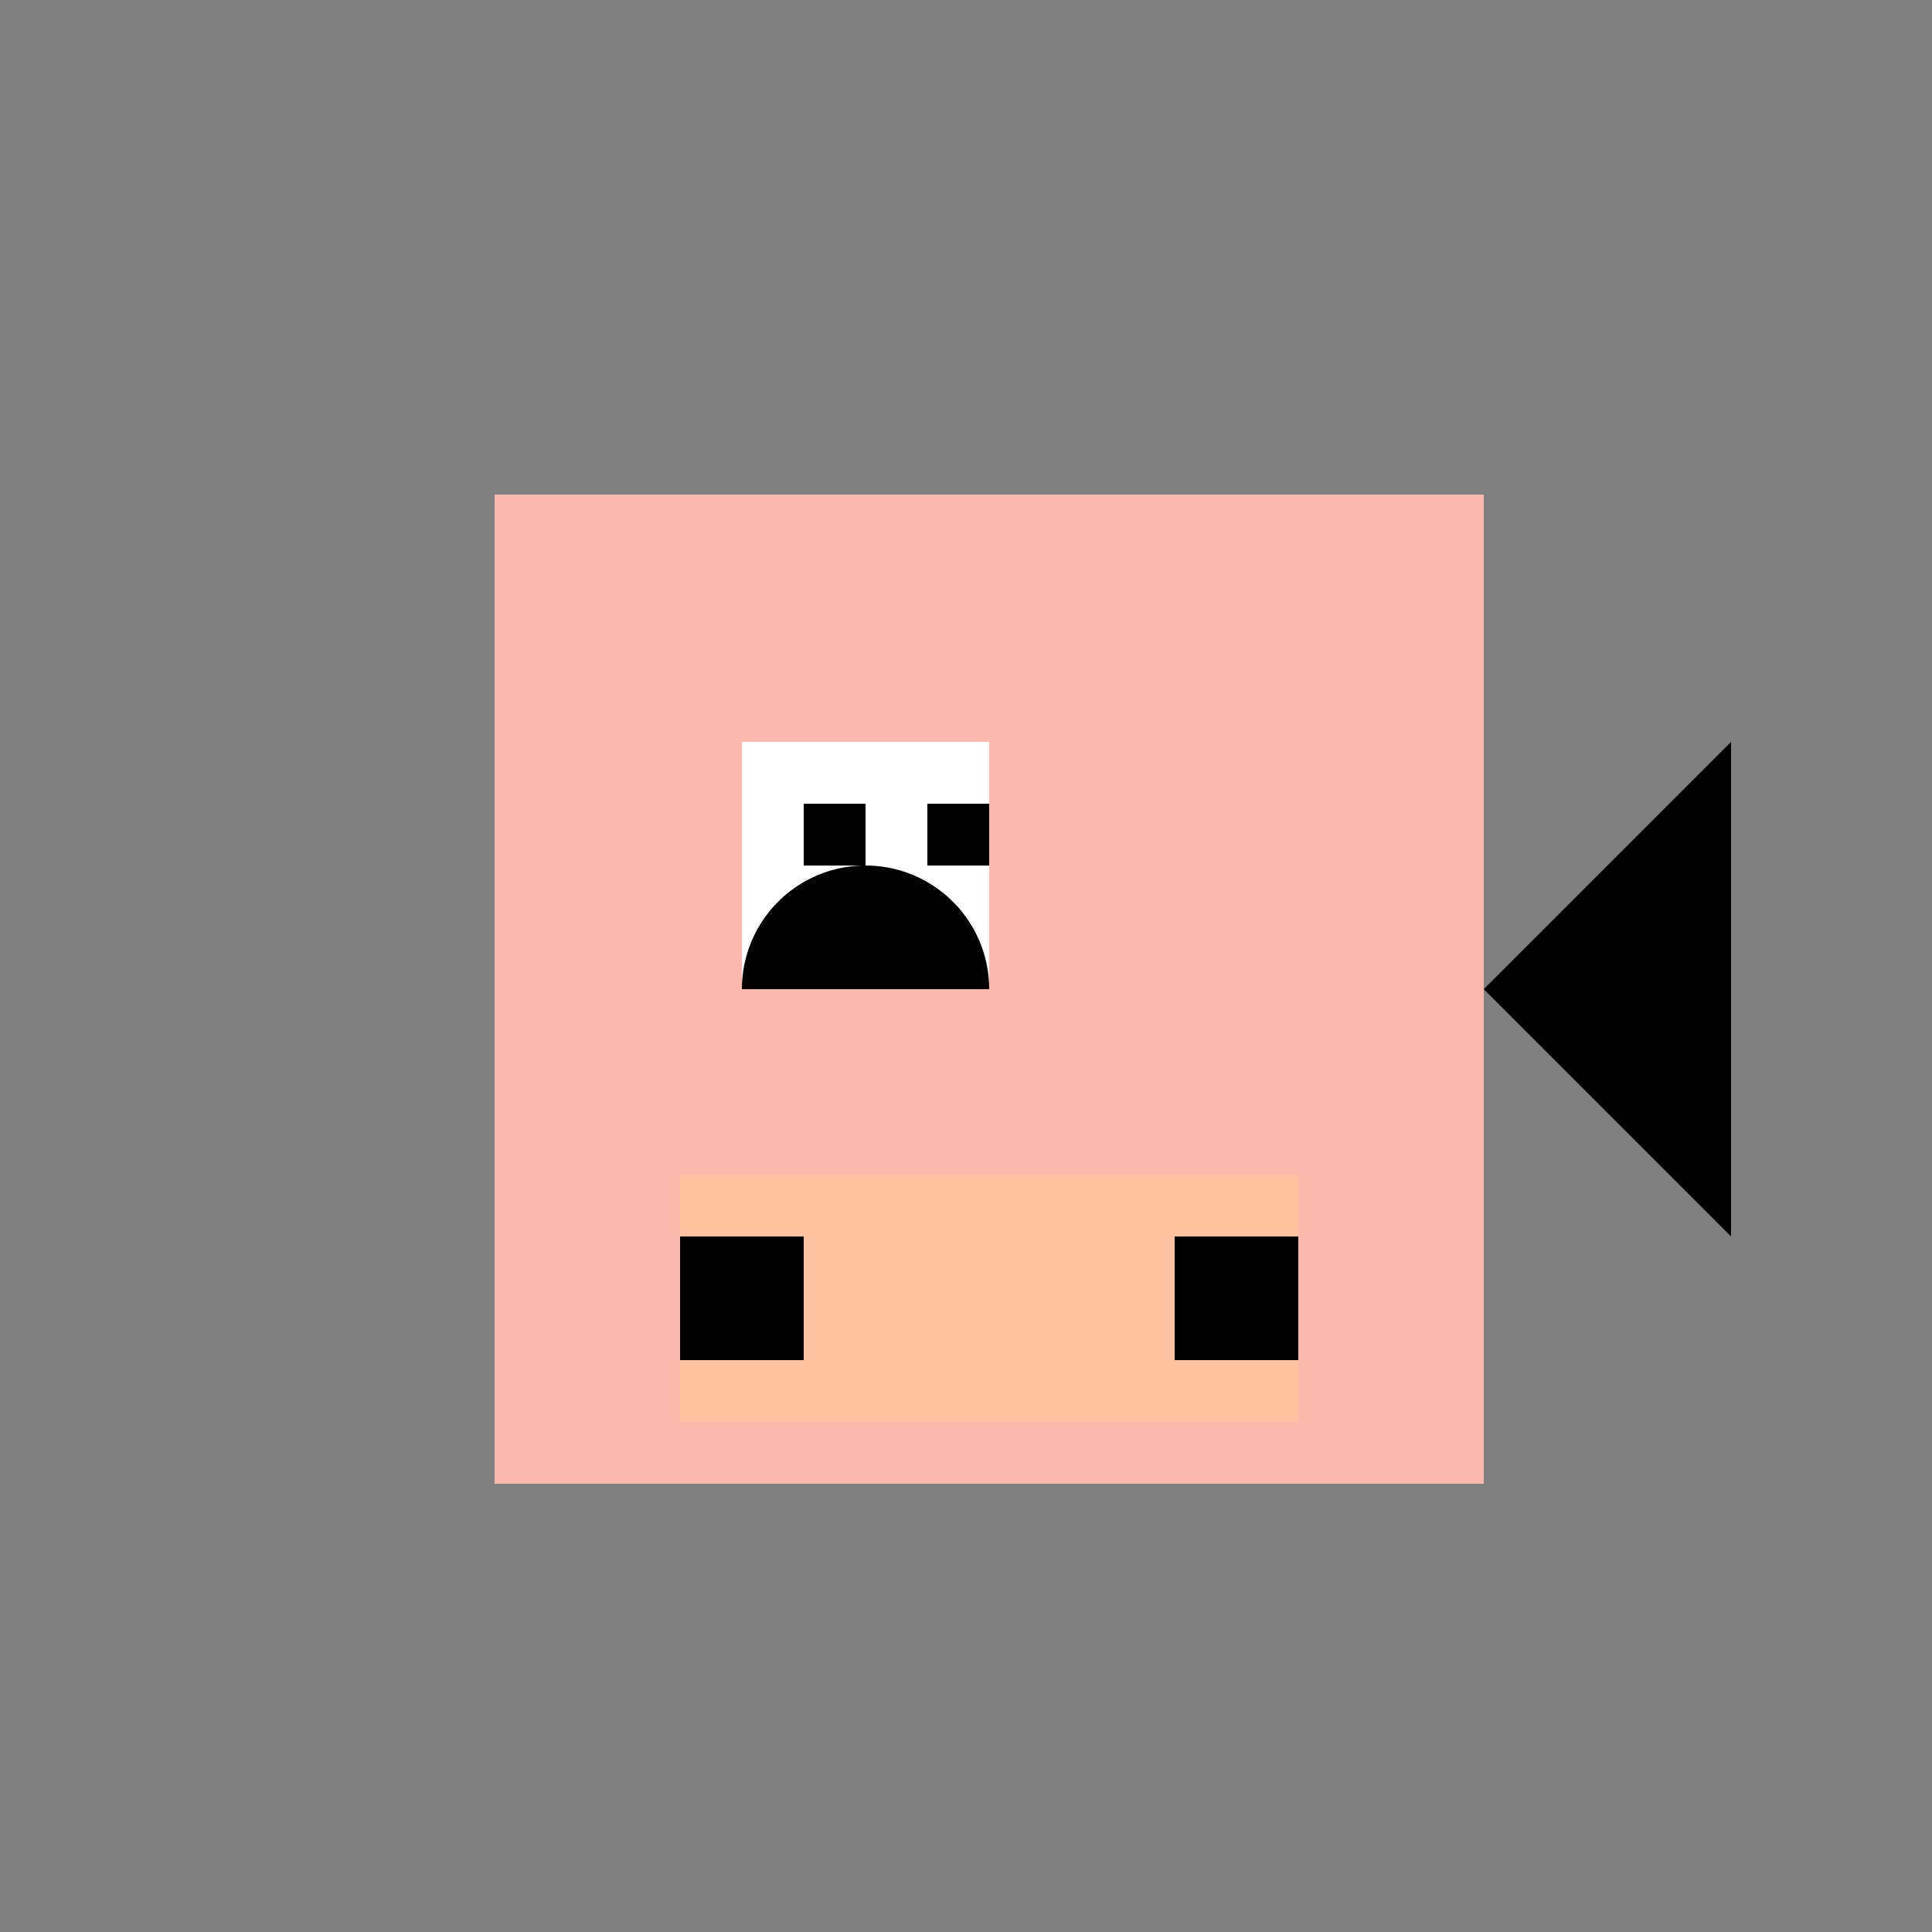
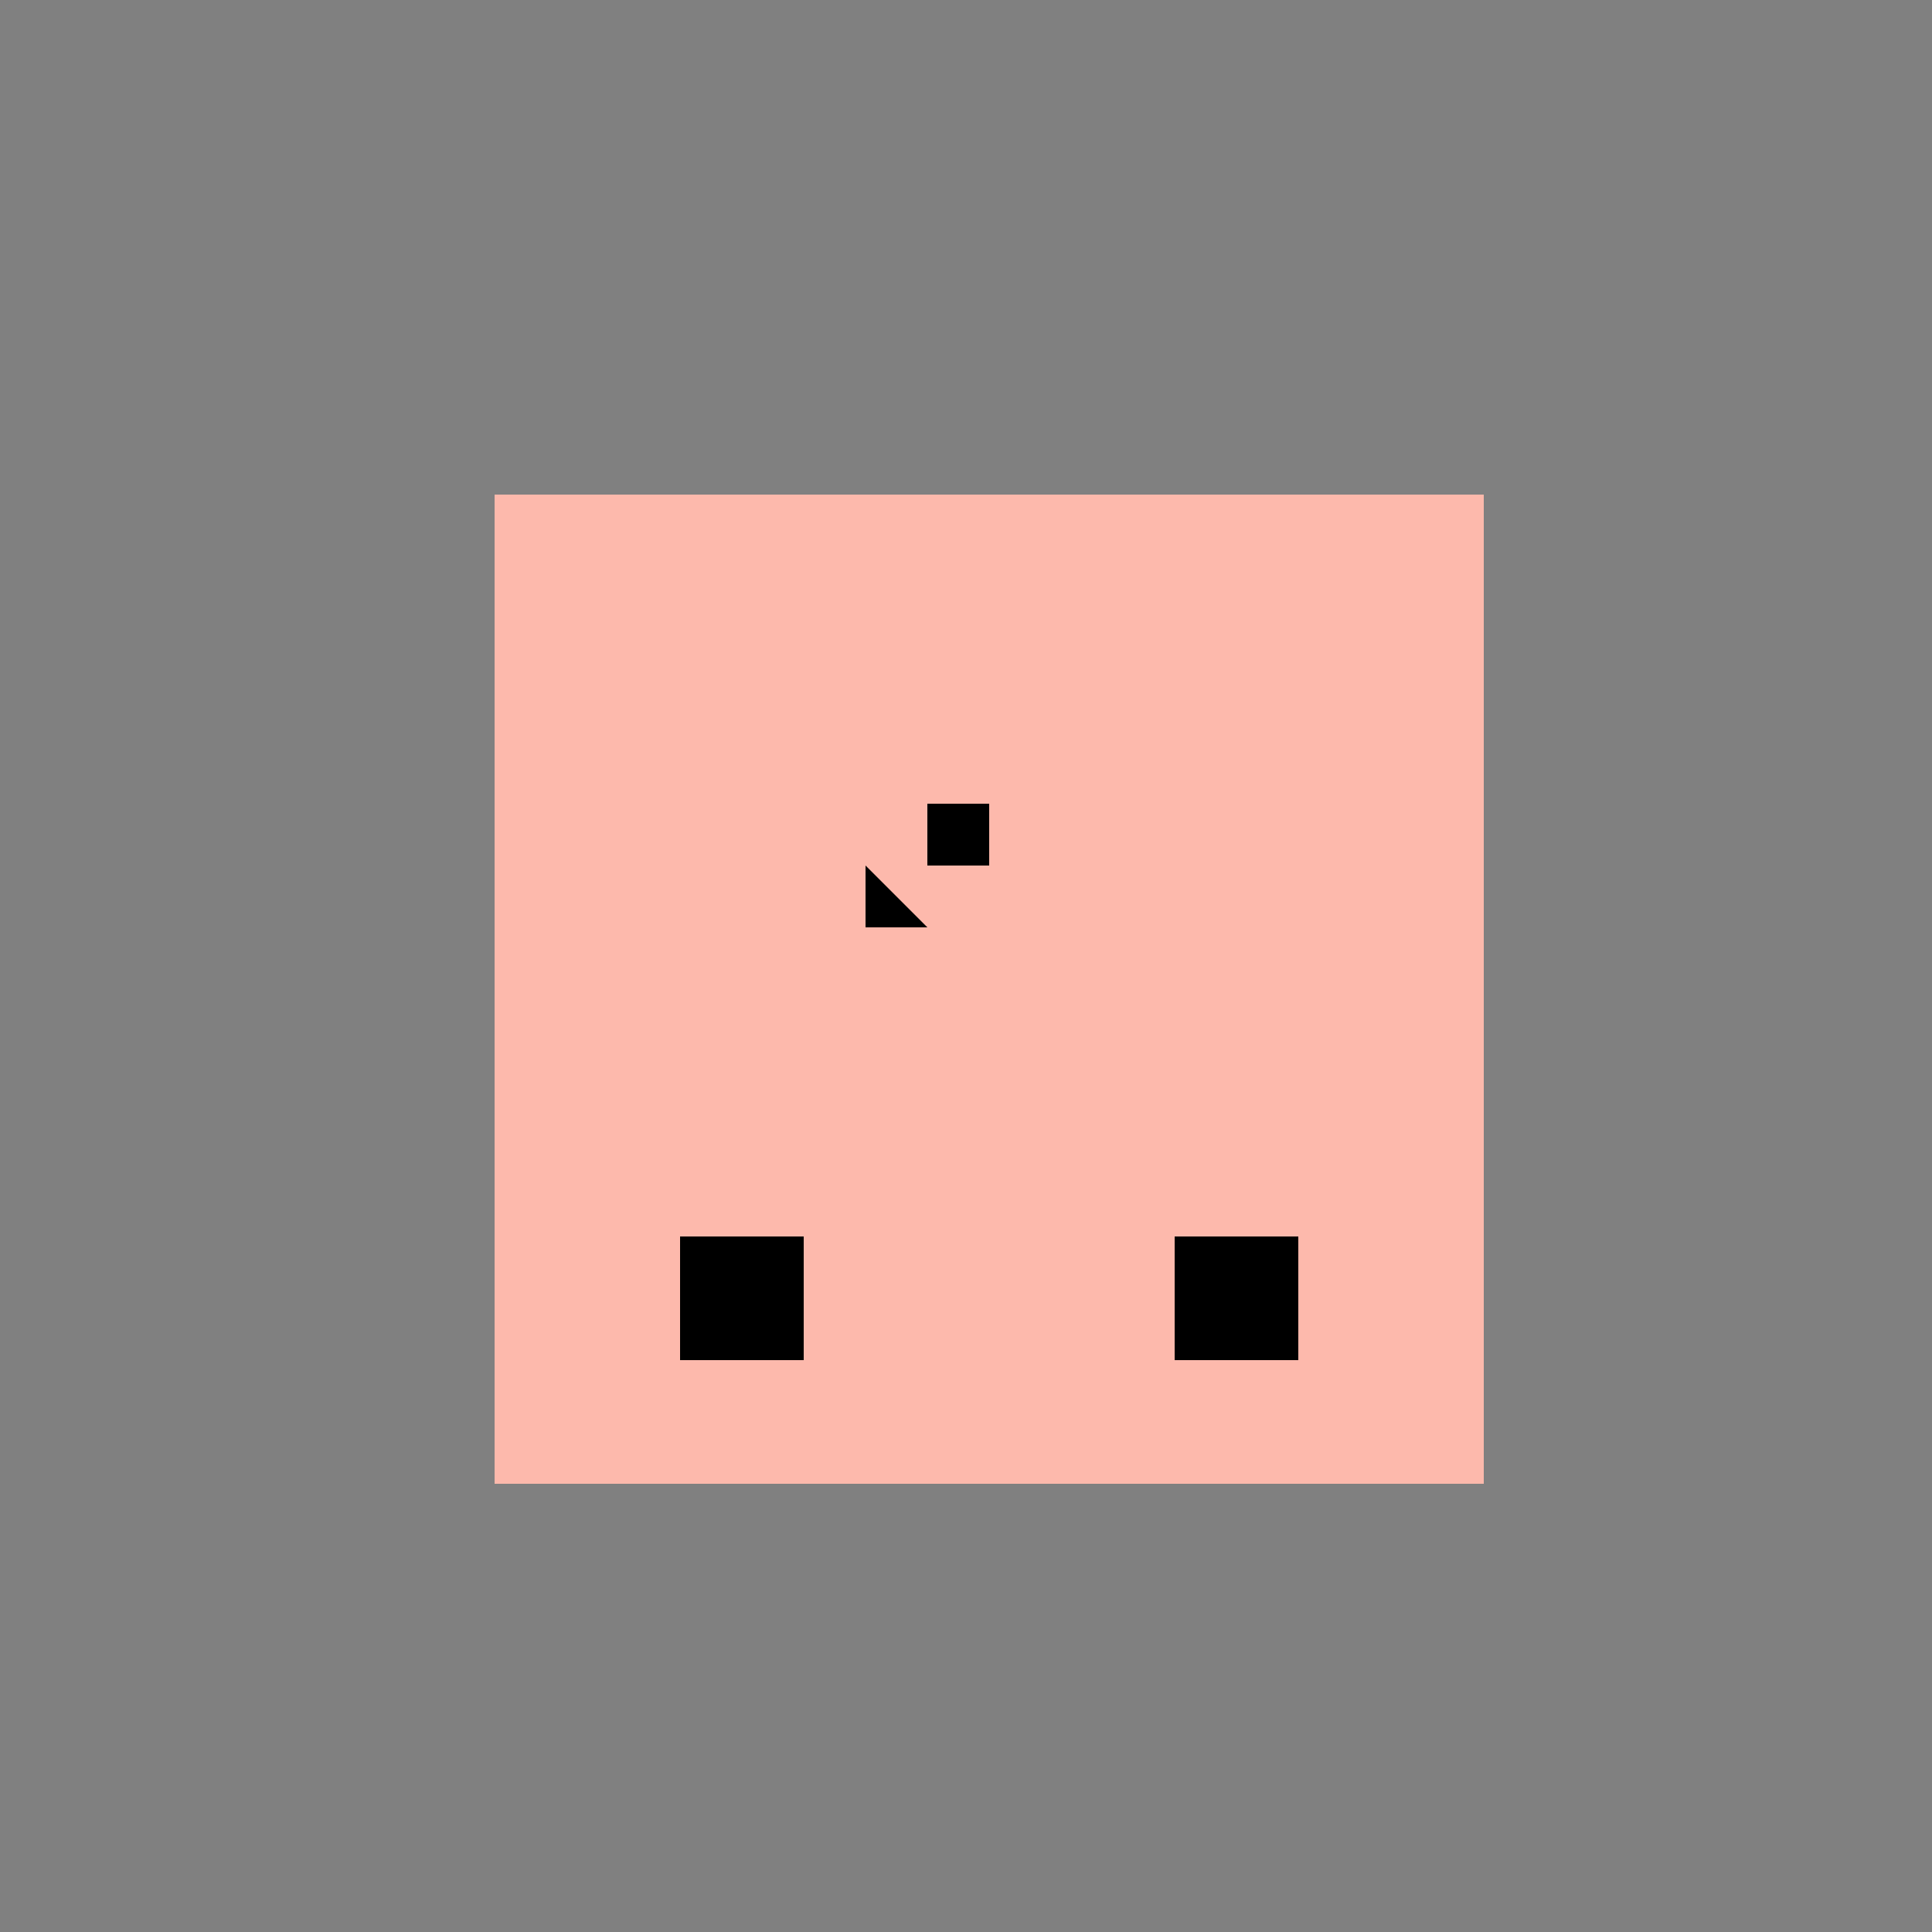
<svg xmlns="http://www.w3.org/2000/svg" width="500" height="500">
  <rect width="100%" height="100%" fill="#808080" stroke="none" />
  <defs />
  <g>
    <rect fill="#FDB9AC" stroke="none" x="128" y="128" width="256" height="256" />
-     <rect fill="#FFFFFF" stroke="none" x="192" y="192" width="64" height="64" />
-     <rect fill="#000000" stroke="none" x="208" y="208" width="16" height="16" />
    <rect fill="#000000" stroke="none" x="240" y="208" width="16" height="16" />
    <path fill="#000000" stroke="none" paint-order="stroke fill markers" d=" M 224 224 L 240 240 L 224 240 Z" />
-     <path fill="#000000" stroke="none" paint-order="stroke fill markers" d=" M 256 256 A 32 32 0 1 0 192 256 Z" />
-     <rect fill="#FFC3A0" stroke="none" x="176" y="304" width="160" height="64" />
    <rect fill="#000000" stroke="none" x="176" y="320" width="32" height="32" />
    <rect fill="#000000" stroke="none" x="304" y="320" width="32" height="32" />
-     <path fill="#000000" stroke="none" paint-order="stroke fill markers" d=" M 384 256 L 448 320 L 448 192 Z" />
  </g>
</svg>